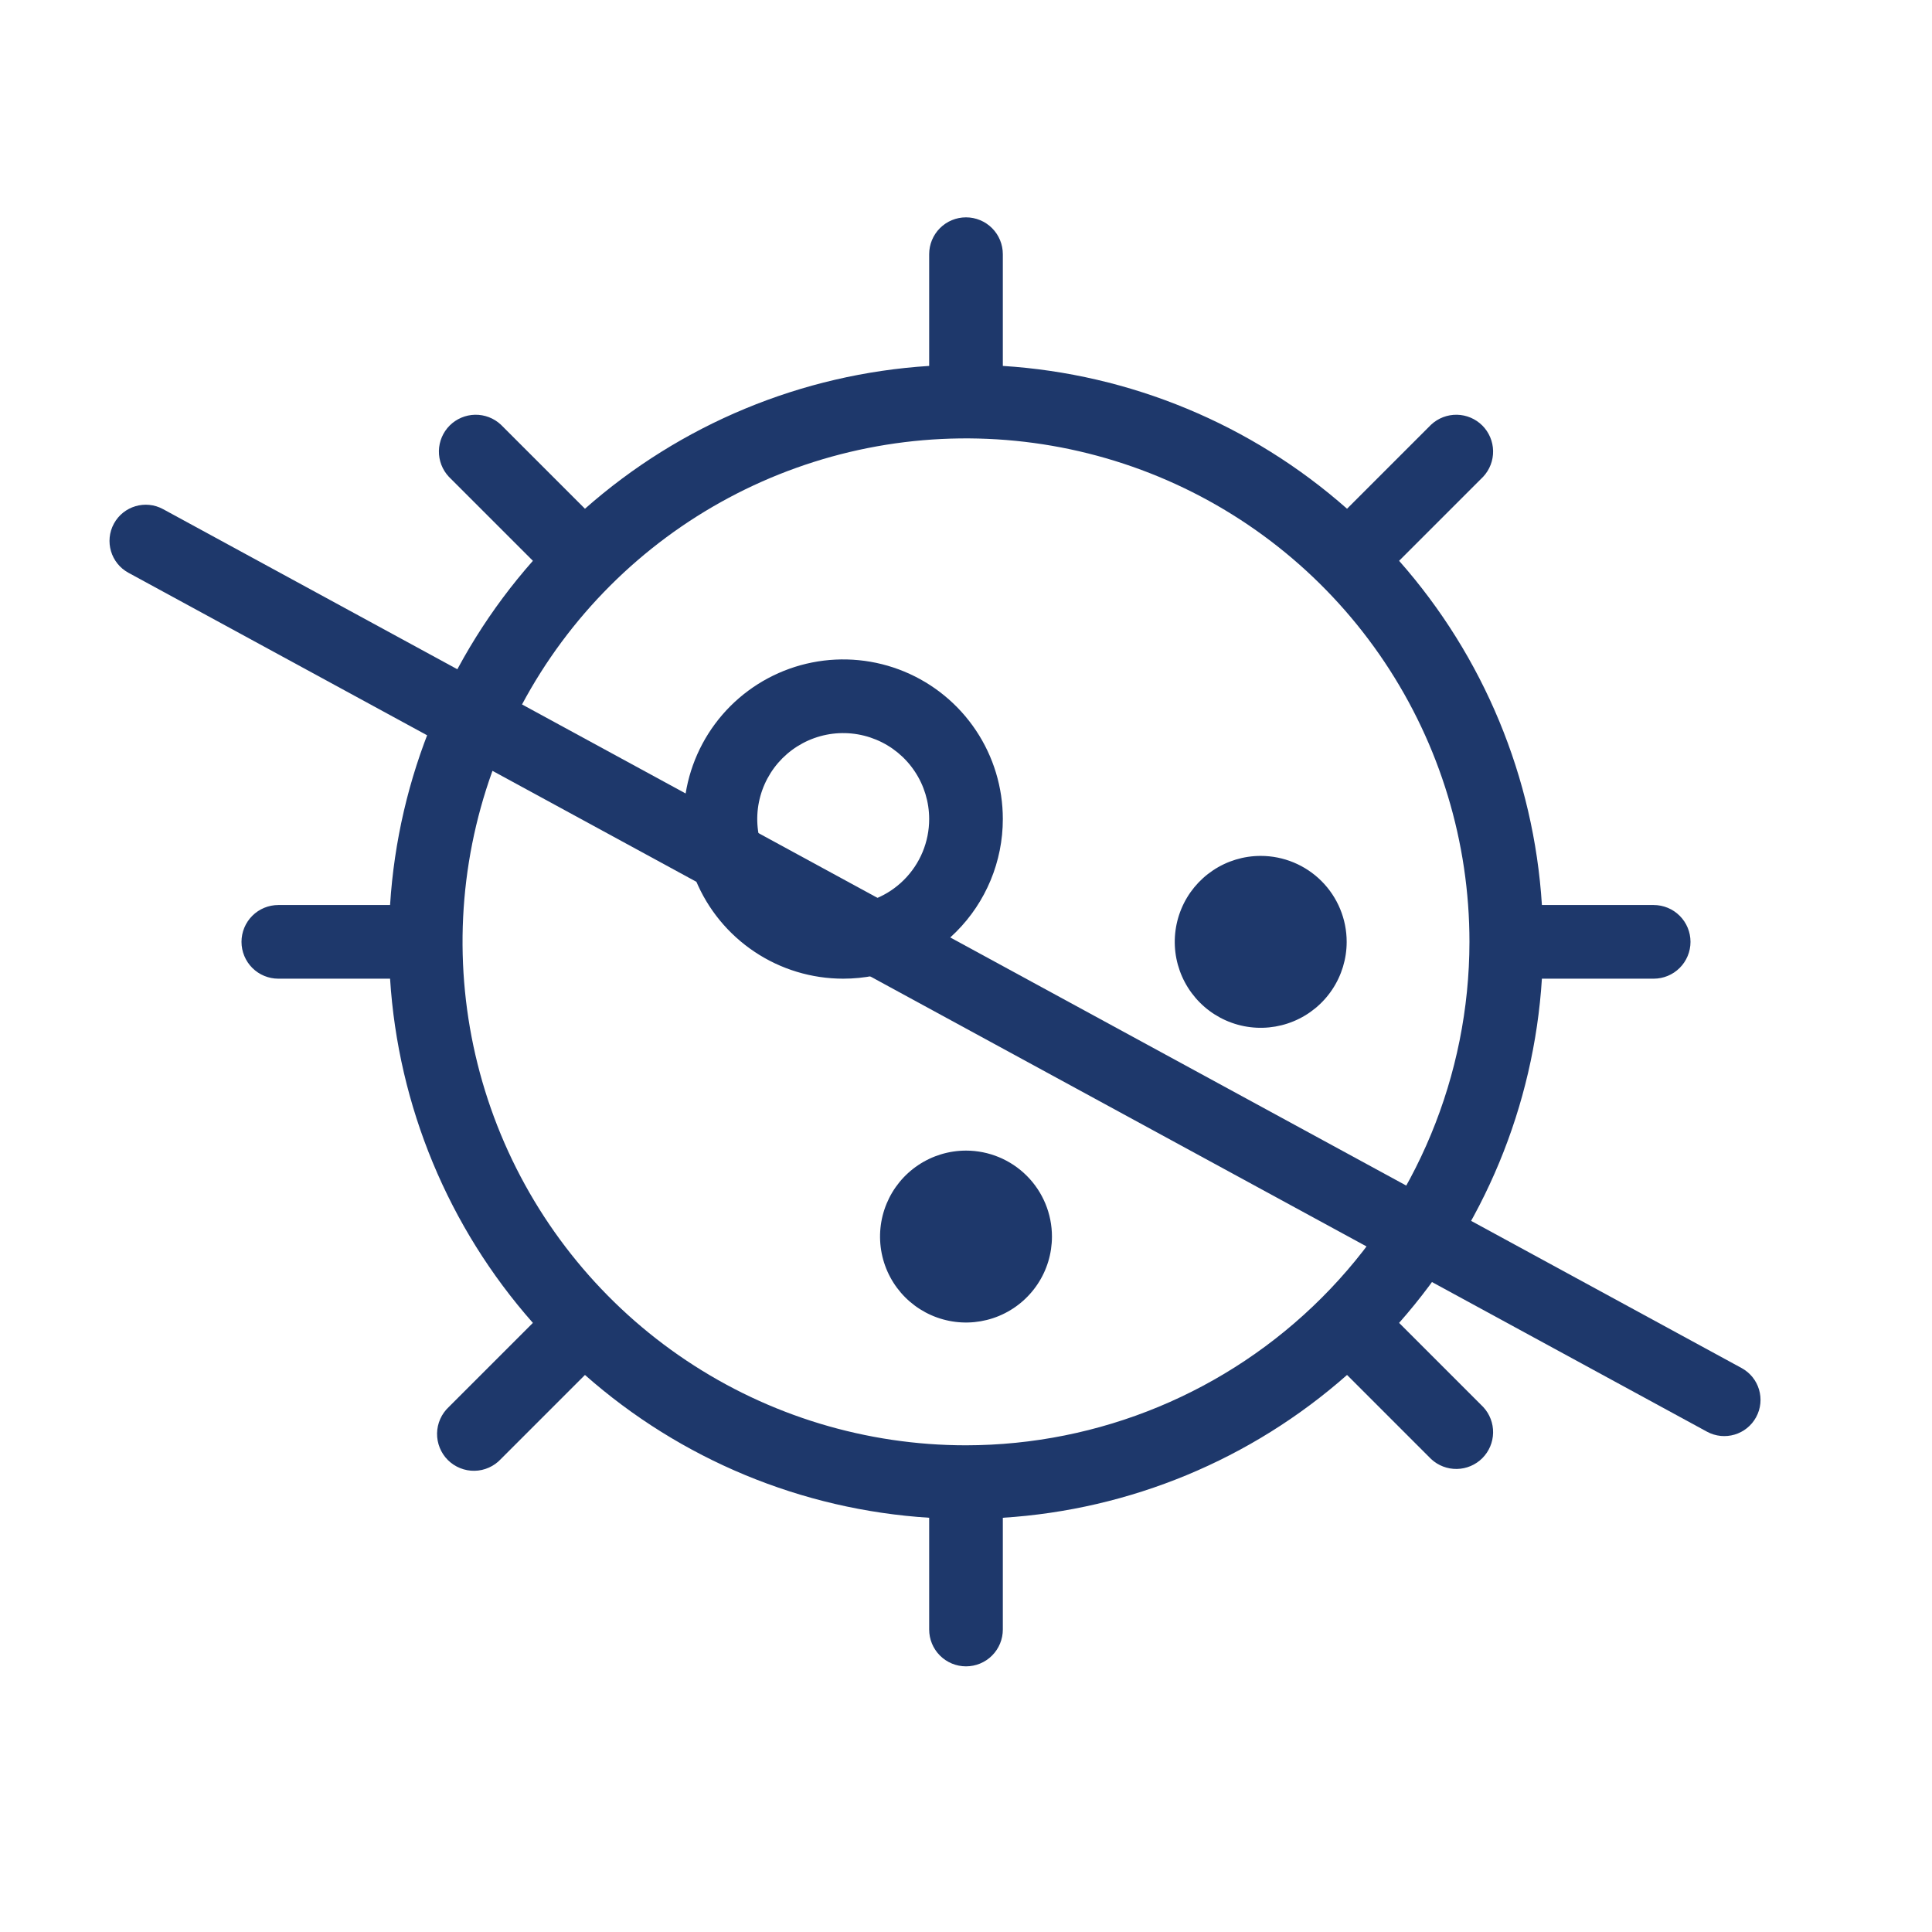
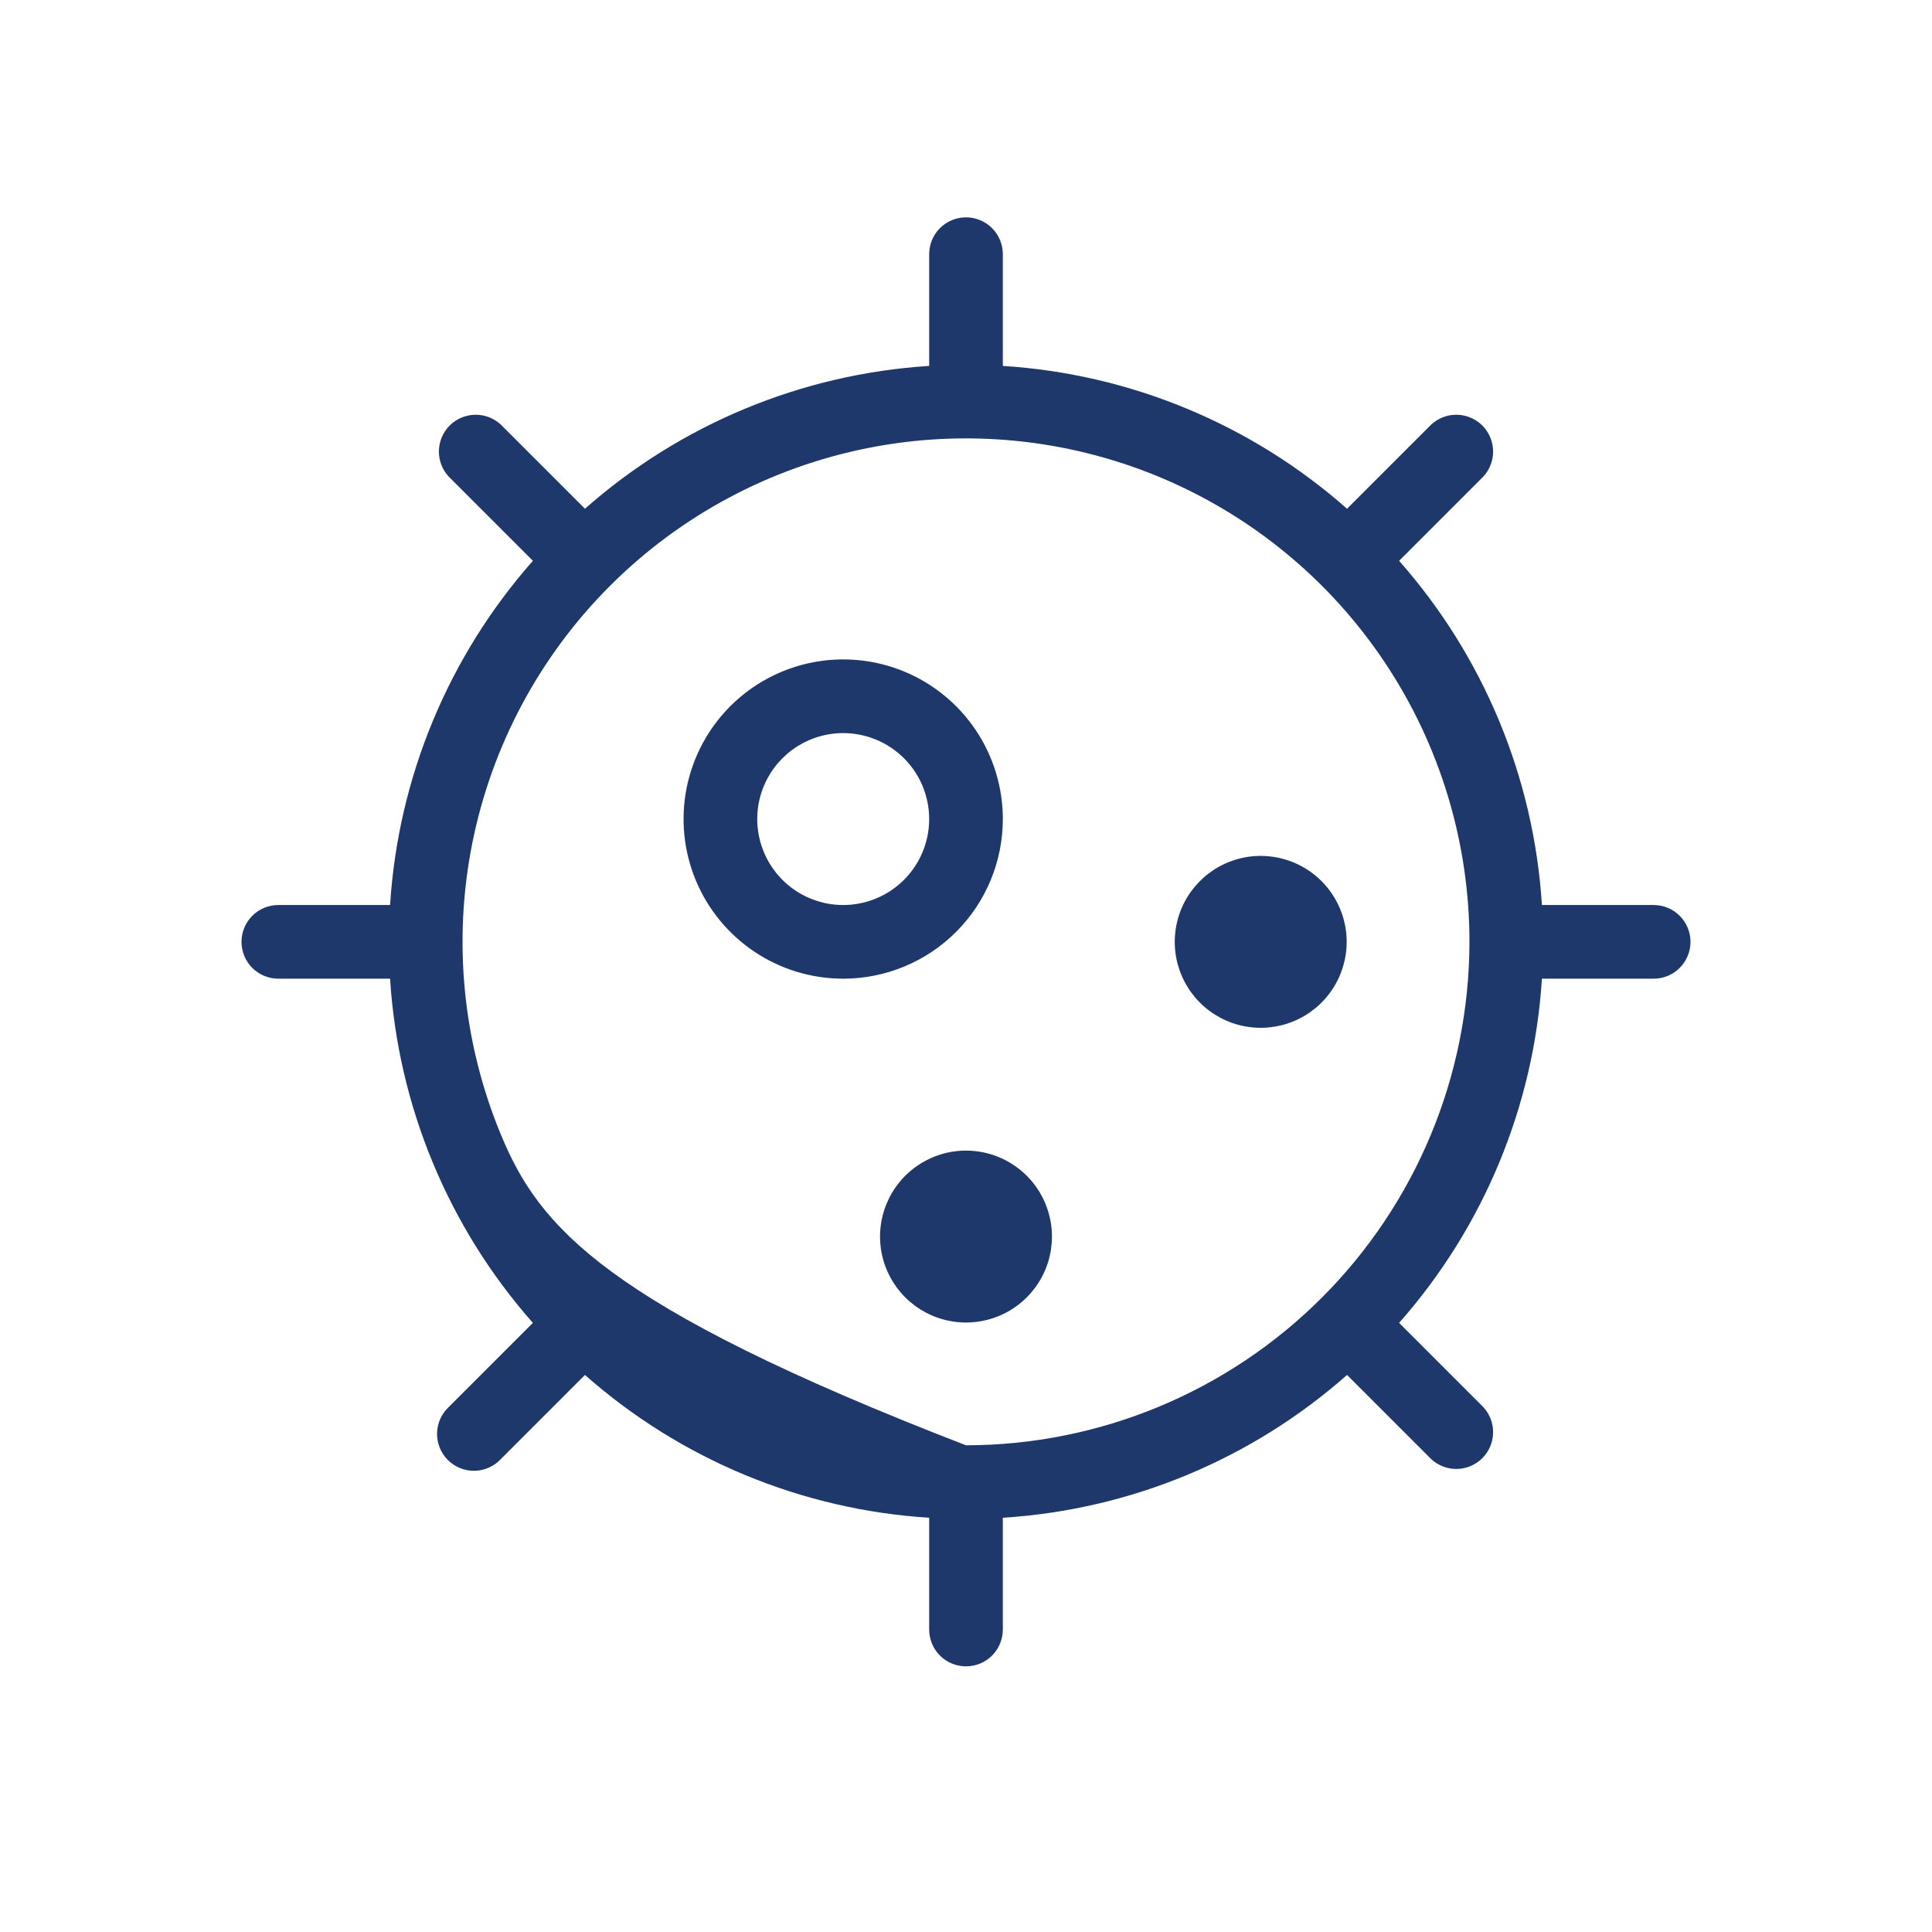
<svg xmlns="http://www.w3.org/2000/svg" width="80" height="80" viewBox="0 0 80 80" fill="none">
-   <path d="M41.525 33.915C41.525 32.608 41.138 31.33 40.411 30.243C39.685 29.156 38.653 28.309 37.445 27.808C36.237 27.308 34.908 27.177 33.626 27.432C32.343 27.687 31.166 28.317 30.241 29.241C29.317 30.166 28.687 31.343 28.432 32.626C28.177 33.908 28.308 35.237 28.808 36.445C29.309 37.653 30.156 38.685 31.243 39.411C32.33 40.138 33.608 40.525 34.915 40.525C36.668 40.525 38.35 39.829 39.589 38.589C40.829 37.35 41.525 35.668 41.525 33.915ZM34.915 37.475C34.211 37.475 33.523 37.266 32.938 36.875C32.352 36.484 31.896 35.928 31.627 35.277C31.358 34.627 31.287 33.911 31.424 33.221C31.562 32.53 31.901 31.896 32.398 31.398C32.896 30.901 33.53 30.562 34.221 30.424C34.911 30.287 35.627 30.358 36.277 30.627C36.928 30.896 37.484 31.352 37.875 31.938C38.266 32.523 38.475 33.211 38.475 33.915C38.475 34.859 38.1 35.765 37.432 36.432C36.765 37.1 35.859 37.475 34.915 37.475ZM55.763 39C55.763 39.704 55.554 40.392 55.163 40.977C54.772 41.563 54.216 42.019 53.566 42.288C52.915 42.558 52.199 42.628 51.509 42.491C50.819 42.354 50.184 42.015 49.687 41.517C49.189 41.019 48.85 40.385 48.712 39.694C48.575 39.004 48.646 38.288 48.915 37.638C49.184 36.987 49.641 36.432 50.226 36.041C50.811 35.649 51.499 35.441 52.203 35.441C53.147 35.441 54.053 35.816 54.72 36.483C55.388 37.151 55.763 38.056 55.763 39ZM43.559 51.203C43.559 51.907 43.351 52.596 42.959 53.181C42.568 53.766 42.013 54.222 41.362 54.492C40.712 54.761 39.996 54.832 39.306 54.694C38.615 54.557 37.981 54.218 37.483 53.72C36.985 53.222 36.646 52.588 36.509 51.898C36.372 51.207 36.442 50.492 36.712 49.841C36.981 49.191 37.437 48.635 38.023 48.244C38.608 47.853 39.296 47.644 40 47.644C40.944 47.644 41.849 48.019 42.517 48.687C43.184 49.354 43.559 50.259 43.559 51.203ZM68.475 37.475H63.847C63.515 32.199 61.434 27.184 57.934 23.222L61.417 19.739C61.686 19.45 61.833 19.067 61.826 18.672C61.819 18.277 61.659 17.9 61.38 17.62C61.1 17.341 60.723 17.181 60.328 17.174C59.933 17.167 59.55 17.314 59.261 17.583L55.778 21.066C51.816 17.566 46.801 15.485 41.525 15.152V10.525C41.525 10.121 41.365 9.733 41.079 9.447C40.793 9.161 40.405 9 40 9C39.595 9 39.207 9.161 38.921 9.447C38.635 9.733 38.475 10.121 38.475 10.525V15.152C33.199 15.485 28.184 17.566 24.222 21.066L20.739 17.583C20.45 17.314 20.067 17.167 19.672 17.174C19.277 17.181 18.9 17.341 18.62 17.62C18.341 17.9 18.181 18.277 18.174 18.672C18.167 19.067 18.314 19.45 18.583 19.739L22.066 23.222C18.566 27.184 16.485 32.199 16.152 37.475H11.525C11.121 37.475 10.733 37.635 10.447 37.921C10.161 38.207 10 38.595 10 39C10 39.405 10.161 39.793 10.447 40.079C10.733 40.365 11.121 40.525 11.525 40.525H16.152C16.485 45.801 18.566 50.816 22.066 54.778L18.583 58.261C18.433 58.401 18.313 58.569 18.23 58.756C18.146 58.943 18.101 59.145 18.098 59.35C18.094 59.555 18.132 59.758 18.209 59.948C18.285 60.138 18.399 60.311 18.544 60.456C18.689 60.6 18.862 60.715 19.052 60.791C19.242 60.868 19.445 60.906 19.65 60.902C19.855 60.899 20.057 60.854 20.244 60.77C20.431 60.687 20.599 60.567 20.739 60.417L24.222 56.934C28.184 60.434 33.199 62.515 38.475 62.847V67.475C38.475 67.879 38.635 68.267 38.921 68.553C39.207 68.839 39.595 69 40 69C40.405 69 40.793 68.839 41.079 68.553C41.365 68.267 41.525 67.879 41.525 67.475V62.847C46.801 62.515 51.816 60.434 55.778 56.934L59.261 60.417C59.55 60.686 59.933 60.833 60.328 60.826C60.723 60.819 61.1 60.659 61.38 60.38C61.659 60.1 61.819 59.723 61.826 59.328C61.833 58.933 61.686 58.55 61.417 58.261L57.934 54.778C61.434 50.816 63.515 45.801 63.847 40.525H68.475C68.879 40.525 69.267 40.365 69.553 40.079C69.839 39.793 70 39.405 70 39C70 38.595 69.839 38.207 69.553 37.921C69.267 37.635 68.879 37.475 68.475 37.475ZM40 59.847C35.877 59.847 31.846 58.625 28.418 56.334C24.989 54.043 22.317 50.787 20.739 46.978C19.162 43.169 18.749 38.977 19.553 34.933C20.358 30.889 22.343 27.174 25.259 24.259C28.174 21.343 31.889 19.358 35.933 18.553C39.977 17.749 44.169 18.162 47.978 19.739C51.787 21.317 55.043 23.989 57.334 27.418C59.625 30.846 60.847 34.877 60.847 39C60.841 44.527 58.642 49.826 54.734 53.734C50.826 57.642 45.527 59.841 40 59.847Z" fill="#1E386B" />
-   <path d="M72.116 56.648C72.844 57.044 73.113 57.955 72.717 58.682C72.321 59.41 71.41 59.679 70.682 59.283L5.318 23.717C4.59 23.321 4.321 22.41 4.717 21.682C5.113 20.955 6.024 20.686 6.752 21.082L72.116 56.648Z" fill="#1E386B" />
+   <path d="M41.525 33.915C41.525 32.608 41.138 31.33 40.411 30.243C39.685 29.156 38.653 28.309 37.445 27.808C36.237 27.308 34.908 27.177 33.626 27.432C32.343 27.687 31.166 28.317 30.241 29.241C29.317 30.166 28.687 31.343 28.432 32.626C28.177 33.908 28.308 35.237 28.808 36.445C29.309 37.653 30.156 38.685 31.243 39.411C32.33 40.138 33.608 40.525 34.915 40.525C36.668 40.525 38.35 39.829 39.589 38.589C40.829 37.35 41.525 35.668 41.525 33.915ZM34.915 37.475C34.211 37.475 33.523 37.266 32.938 36.875C32.352 36.484 31.896 35.928 31.627 35.277C31.358 34.627 31.287 33.911 31.424 33.221C31.562 32.53 31.901 31.896 32.398 31.398C32.896 30.901 33.53 30.562 34.221 30.424C34.911 30.287 35.627 30.358 36.277 30.627C36.928 30.896 37.484 31.352 37.875 31.938C38.266 32.523 38.475 33.211 38.475 33.915C38.475 34.859 38.1 35.765 37.432 36.432C36.765 37.1 35.859 37.475 34.915 37.475ZM55.763 39C55.763 39.704 55.554 40.392 55.163 40.977C54.772 41.563 54.216 42.019 53.566 42.288C52.915 42.558 52.199 42.628 51.509 42.491C50.819 42.354 50.184 42.015 49.687 41.517C49.189 41.019 48.85 40.385 48.712 39.694C48.575 39.004 48.646 38.288 48.915 37.638C49.184 36.987 49.641 36.432 50.226 36.041C50.811 35.649 51.499 35.441 52.203 35.441C53.147 35.441 54.053 35.816 54.72 36.483C55.388 37.151 55.763 38.056 55.763 39ZM43.559 51.203C43.559 51.907 43.351 52.596 42.959 53.181C42.568 53.766 42.013 54.222 41.362 54.492C40.712 54.761 39.996 54.832 39.306 54.694C38.615 54.557 37.981 54.218 37.483 53.72C36.985 53.222 36.646 52.588 36.509 51.898C36.372 51.207 36.442 50.492 36.712 49.841C36.981 49.191 37.437 48.635 38.023 48.244C38.608 47.853 39.296 47.644 40 47.644C40.944 47.644 41.849 48.019 42.517 48.687C43.184 49.354 43.559 50.259 43.559 51.203ZM68.475 37.475H63.847C63.515 32.199 61.434 27.184 57.934 23.222L61.417 19.739C61.686 19.45 61.833 19.067 61.826 18.672C61.819 18.277 61.659 17.9 61.38 17.62C61.1 17.341 60.723 17.181 60.328 17.174C59.933 17.167 59.55 17.314 59.261 17.583L55.778 21.066C51.816 17.566 46.801 15.485 41.525 15.152V10.525C41.525 10.121 41.365 9.733 41.079 9.447C40.793 9.161 40.405 9 40 9C39.595 9 39.207 9.161 38.921 9.447C38.635 9.733 38.475 10.121 38.475 10.525V15.152C33.199 15.485 28.184 17.566 24.222 21.066L20.739 17.583C20.45 17.314 20.067 17.167 19.672 17.174C19.277 17.181 18.9 17.341 18.62 17.62C18.341 17.9 18.181 18.277 18.174 18.672C18.167 19.067 18.314 19.45 18.583 19.739L22.066 23.222C18.566 27.184 16.485 32.199 16.152 37.475H11.525C11.121 37.475 10.733 37.635 10.447 37.921C10.161 38.207 10 38.595 10 39C10 39.405 10.161 39.793 10.447 40.079C10.733 40.365 11.121 40.525 11.525 40.525H16.152C16.485 45.801 18.566 50.816 22.066 54.778L18.583 58.261C18.433 58.401 18.313 58.569 18.23 58.756C18.146 58.943 18.101 59.145 18.098 59.35C18.094 59.555 18.132 59.758 18.209 59.948C18.285 60.138 18.399 60.311 18.544 60.456C18.689 60.6 18.862 60.715 19.052 60.791C19.242 60.868 19.445 60.906 19.65 60.902C19.855 60.899 20.057 60.854 20.244 60.77C20.431 60.687 20.599 60.567 20.739 60.417L24.222 56.934C28.184 60.434 33.199 62.515 38.475 62.847V67.475C38.475 67.879 38.635 68.267 38.921 68.553C39.207 68.839 39.595 69 40 69C40.405 69 40.793 68.839 41.079 68.553C41.365 68.267 41.525 67.879 41.525 67.475V62.847C46.801 62.515 51.816 60.434 55.778 56.934L59.261 60.417C59.55 60.686 59.933 60.833 60.328 60.826C60.723 60.819 61.1 60.659 61.38 60.38C61.659 60.1 61.819 59.723 61.826 59.328C61.833 58.933 61.686 58.55 61.417 58.261L57.934 54.778C61.434 50.816 63.515 45.801 63.847 40.525H68.475C68.879 40.525 69.267 40.365 69.553 40.079C69.839 39.793 70 39.405 70 39C70 38.595 69.839 38.207 69.553 37.921C69.267 37.635 68.879 37.475 68.475 37.475ZM40 59.847C24.989 54.043 22.317 50.787 20.739 46.978C19.162 43.169 18.749 38.977 19.553 34.933C20.358 30.889 22.343 27.174 25.259 24.259C28.174 21.343 31.889 19.358 35.933 18.553C39.977 17.749 44.169 18.162 47.978 19.739C51.787 21.317 55.043 23.989 57.334 27.418C59.625 30.846 60.847 34.877 60.847 39C60.841 44.527 58.642 49.826 54.734 53.734C50.826 57.642 45.527 59.841 40 59.847Z" fill="#1E386B" />
</svg>